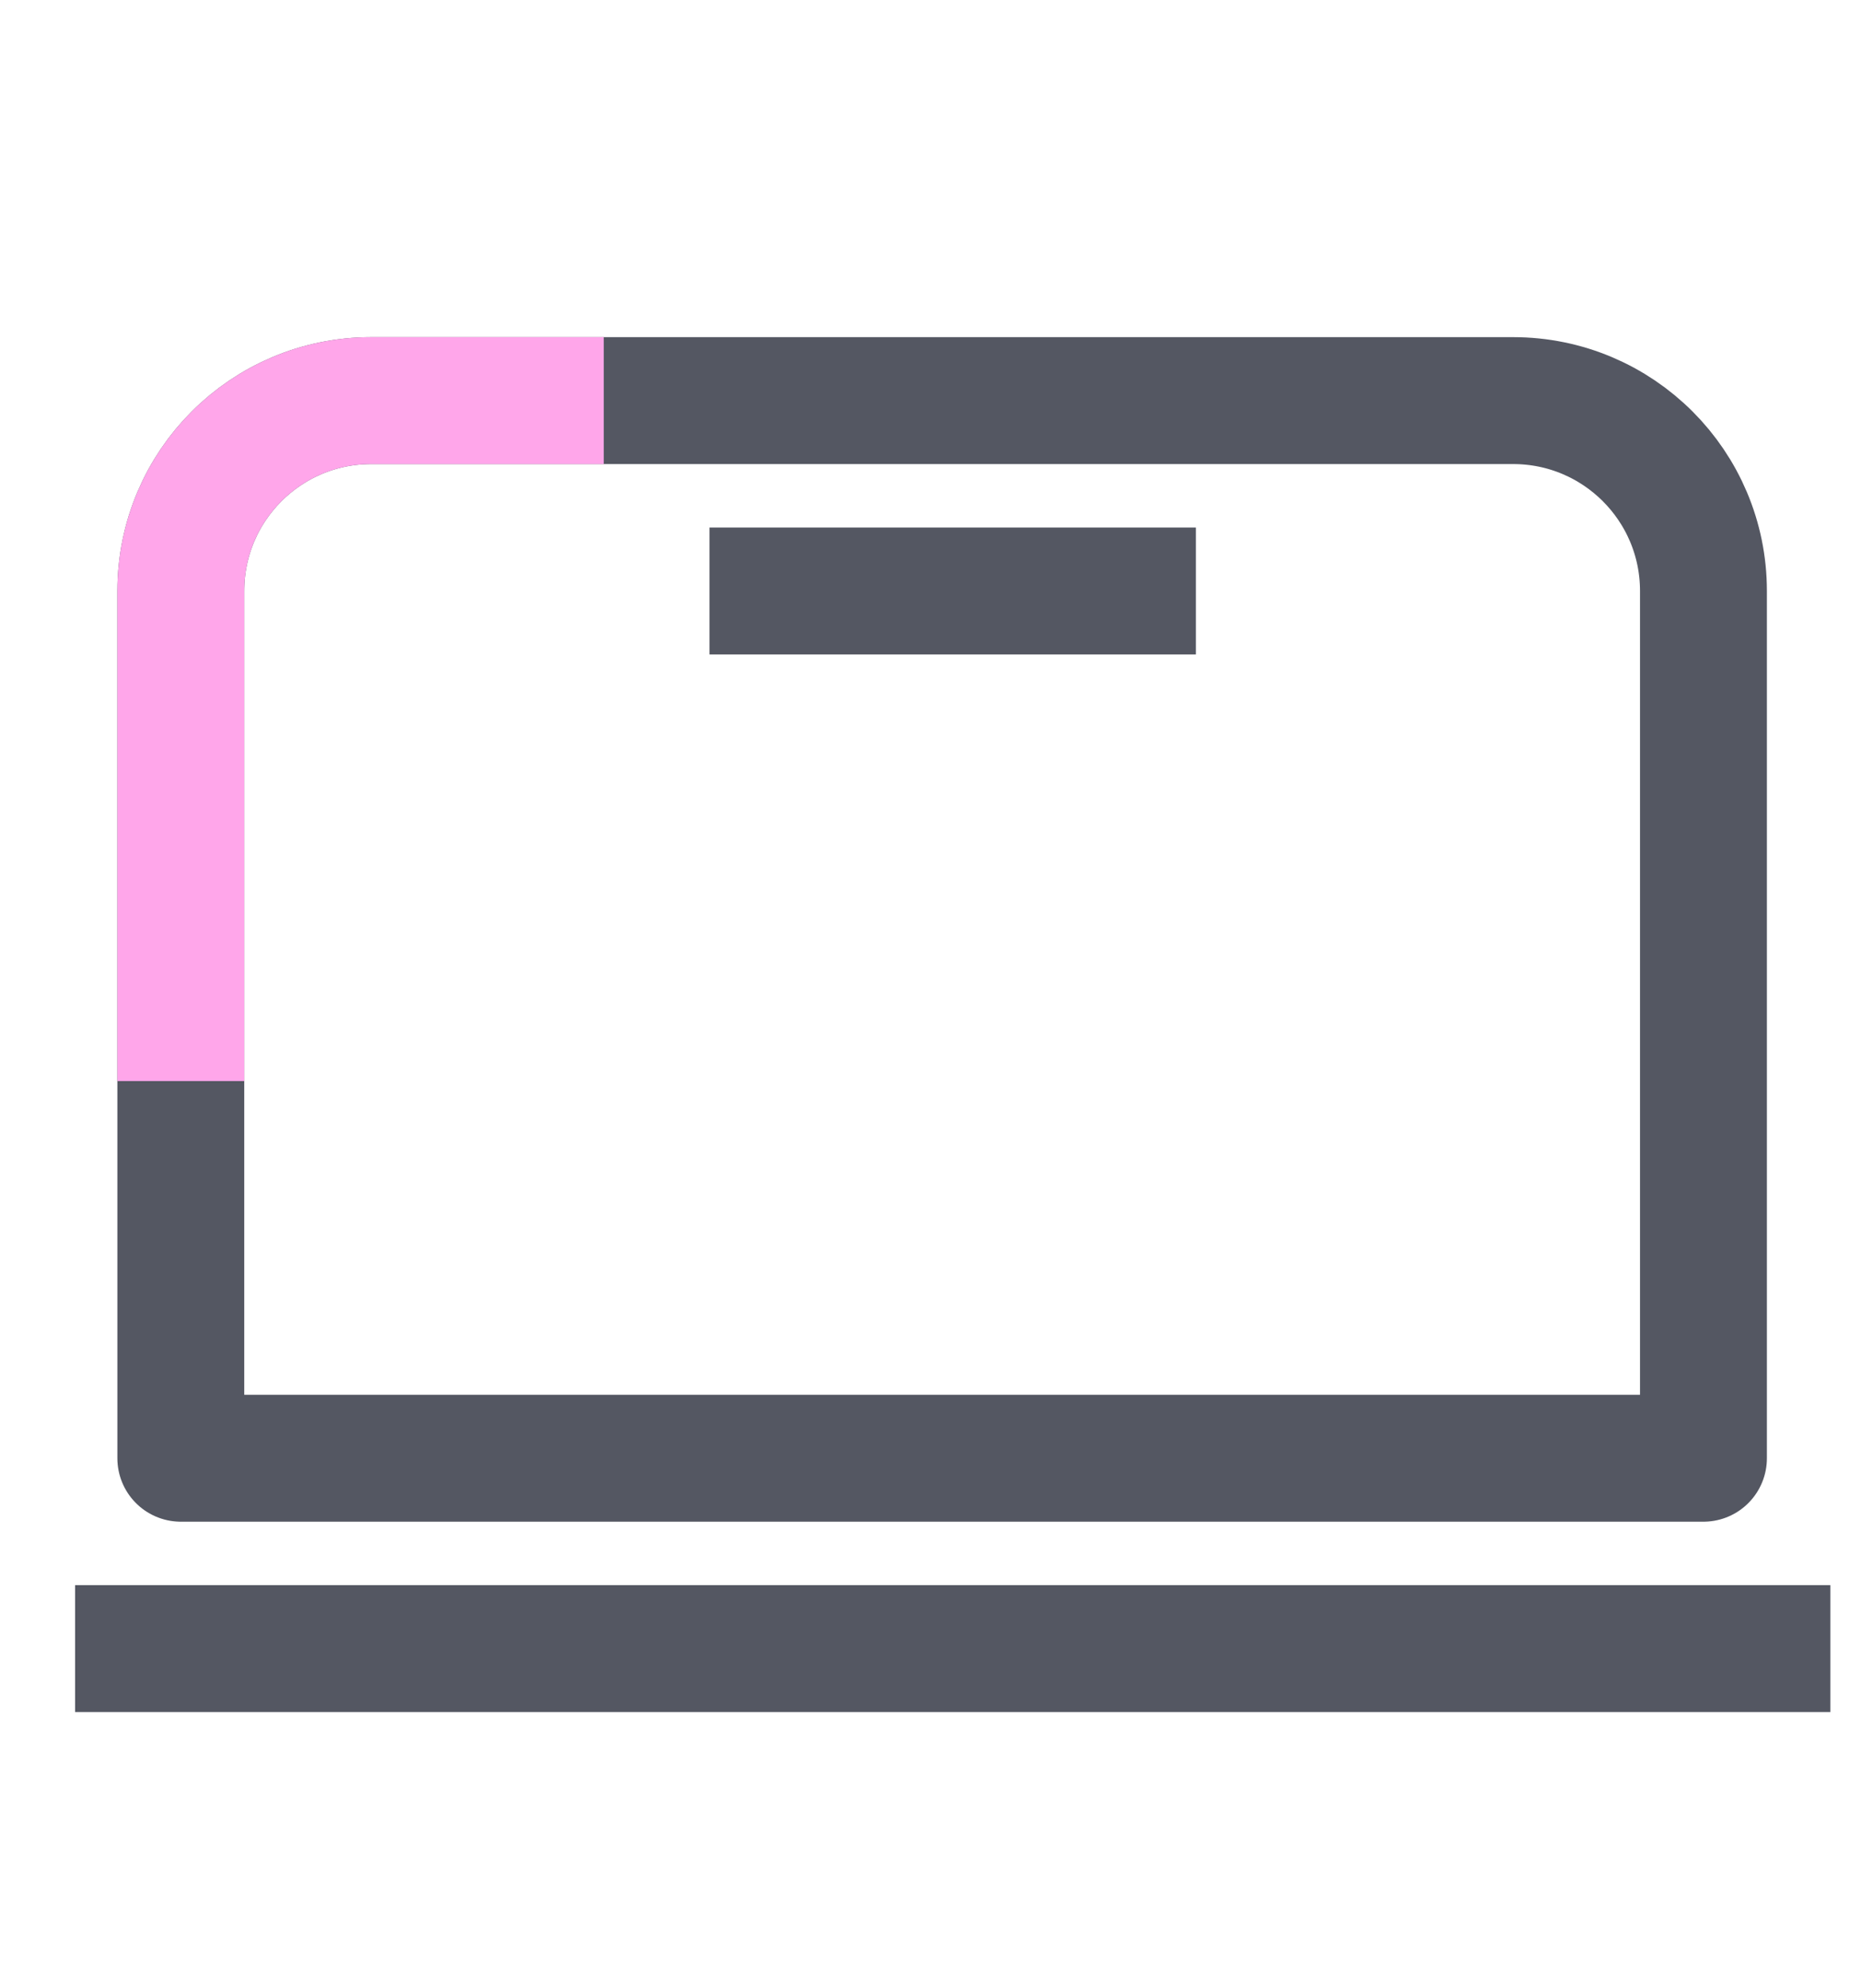
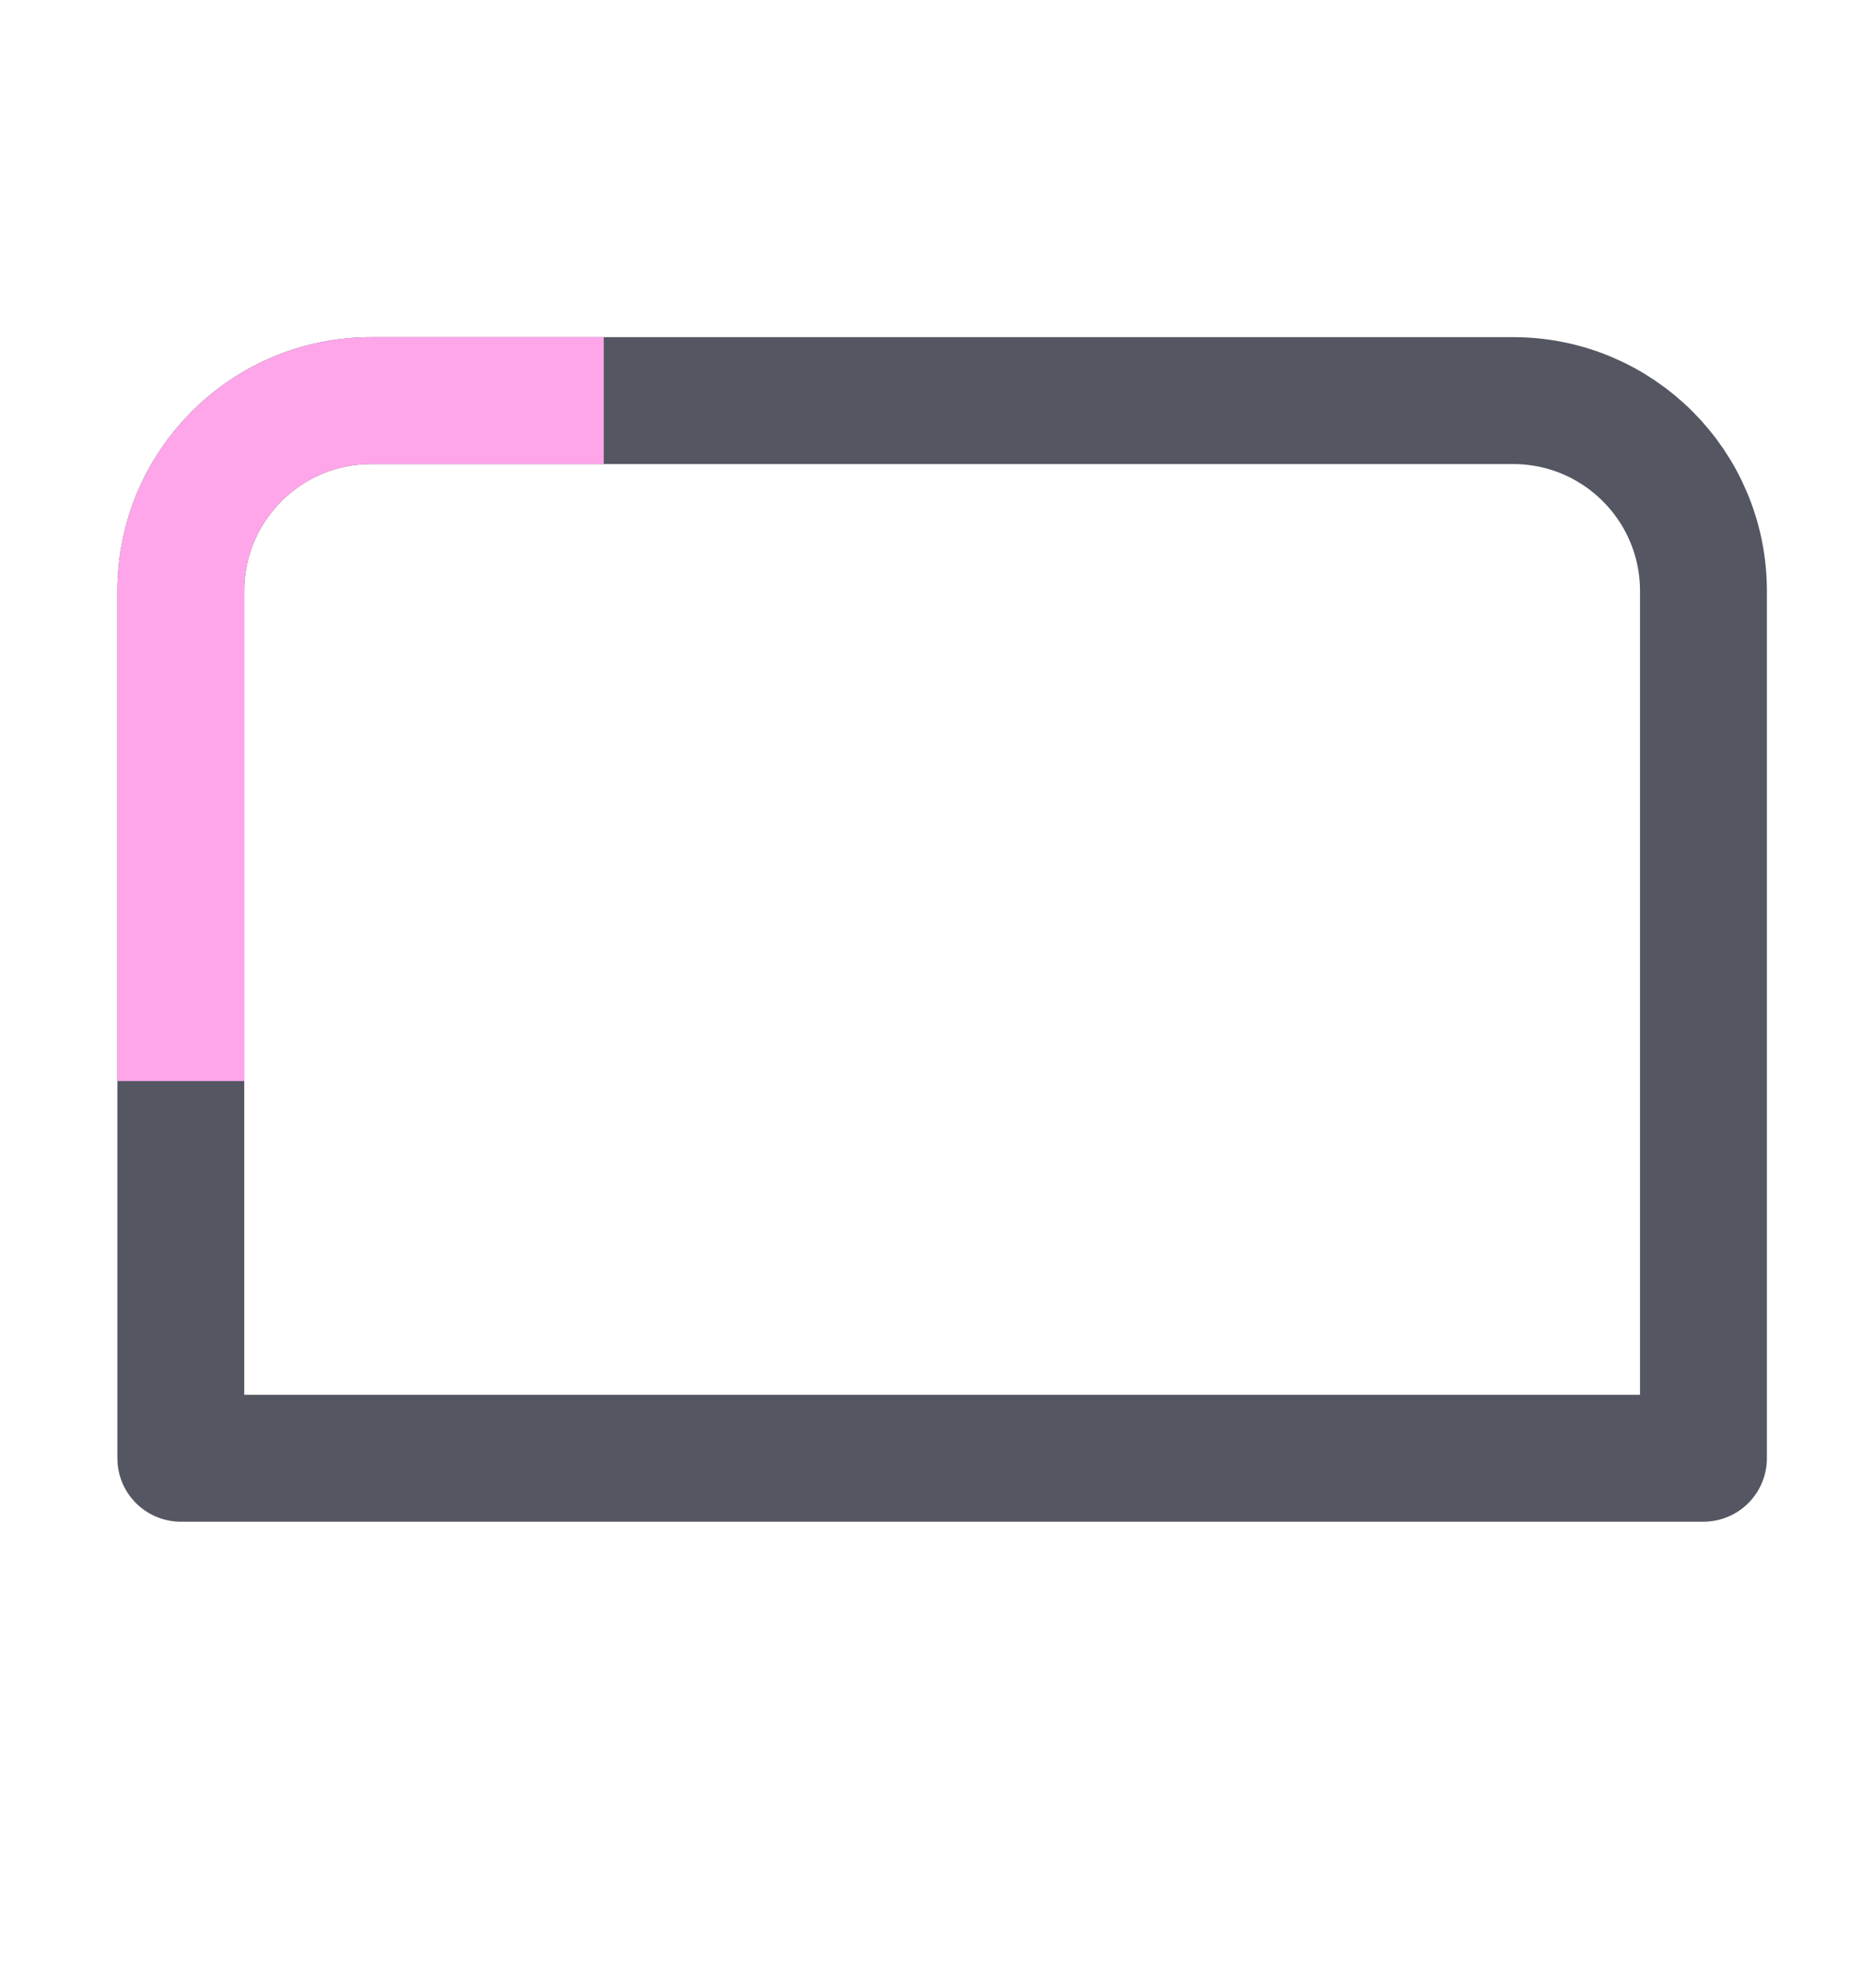
<svg xmlns="http://www.w3.org/2000/svg" width="88" height="94" viewBox="0 0 88 94" fill="none">
  <path d="M17.55 18.939H71.55C76.52 18.939 80.55 22.968 80.55 27.939V68.939H8.55V27.939C8.55 22.968 12.58 18.939 17.55 18.939Z" stroke="#545762" stroke-width="6" stroke-linejoin="round" />
-   <path d="M3.55 77.939H86.55" stroke="#545762" stroke-width="6" stroke-miterlimit="10" />
-   <path d="M33.55 27.939H56.55" stroke="#545762" stroke-width="6" stroke-miterlimit="10" />
  <path d="M8.55 51.108V27.939C8.55 22.968 12.58 18.939 17.55 18.939H28.55" stroke="#FFA6EA" stroke-width="6" stroke-miterlimit="10" />
</svg>